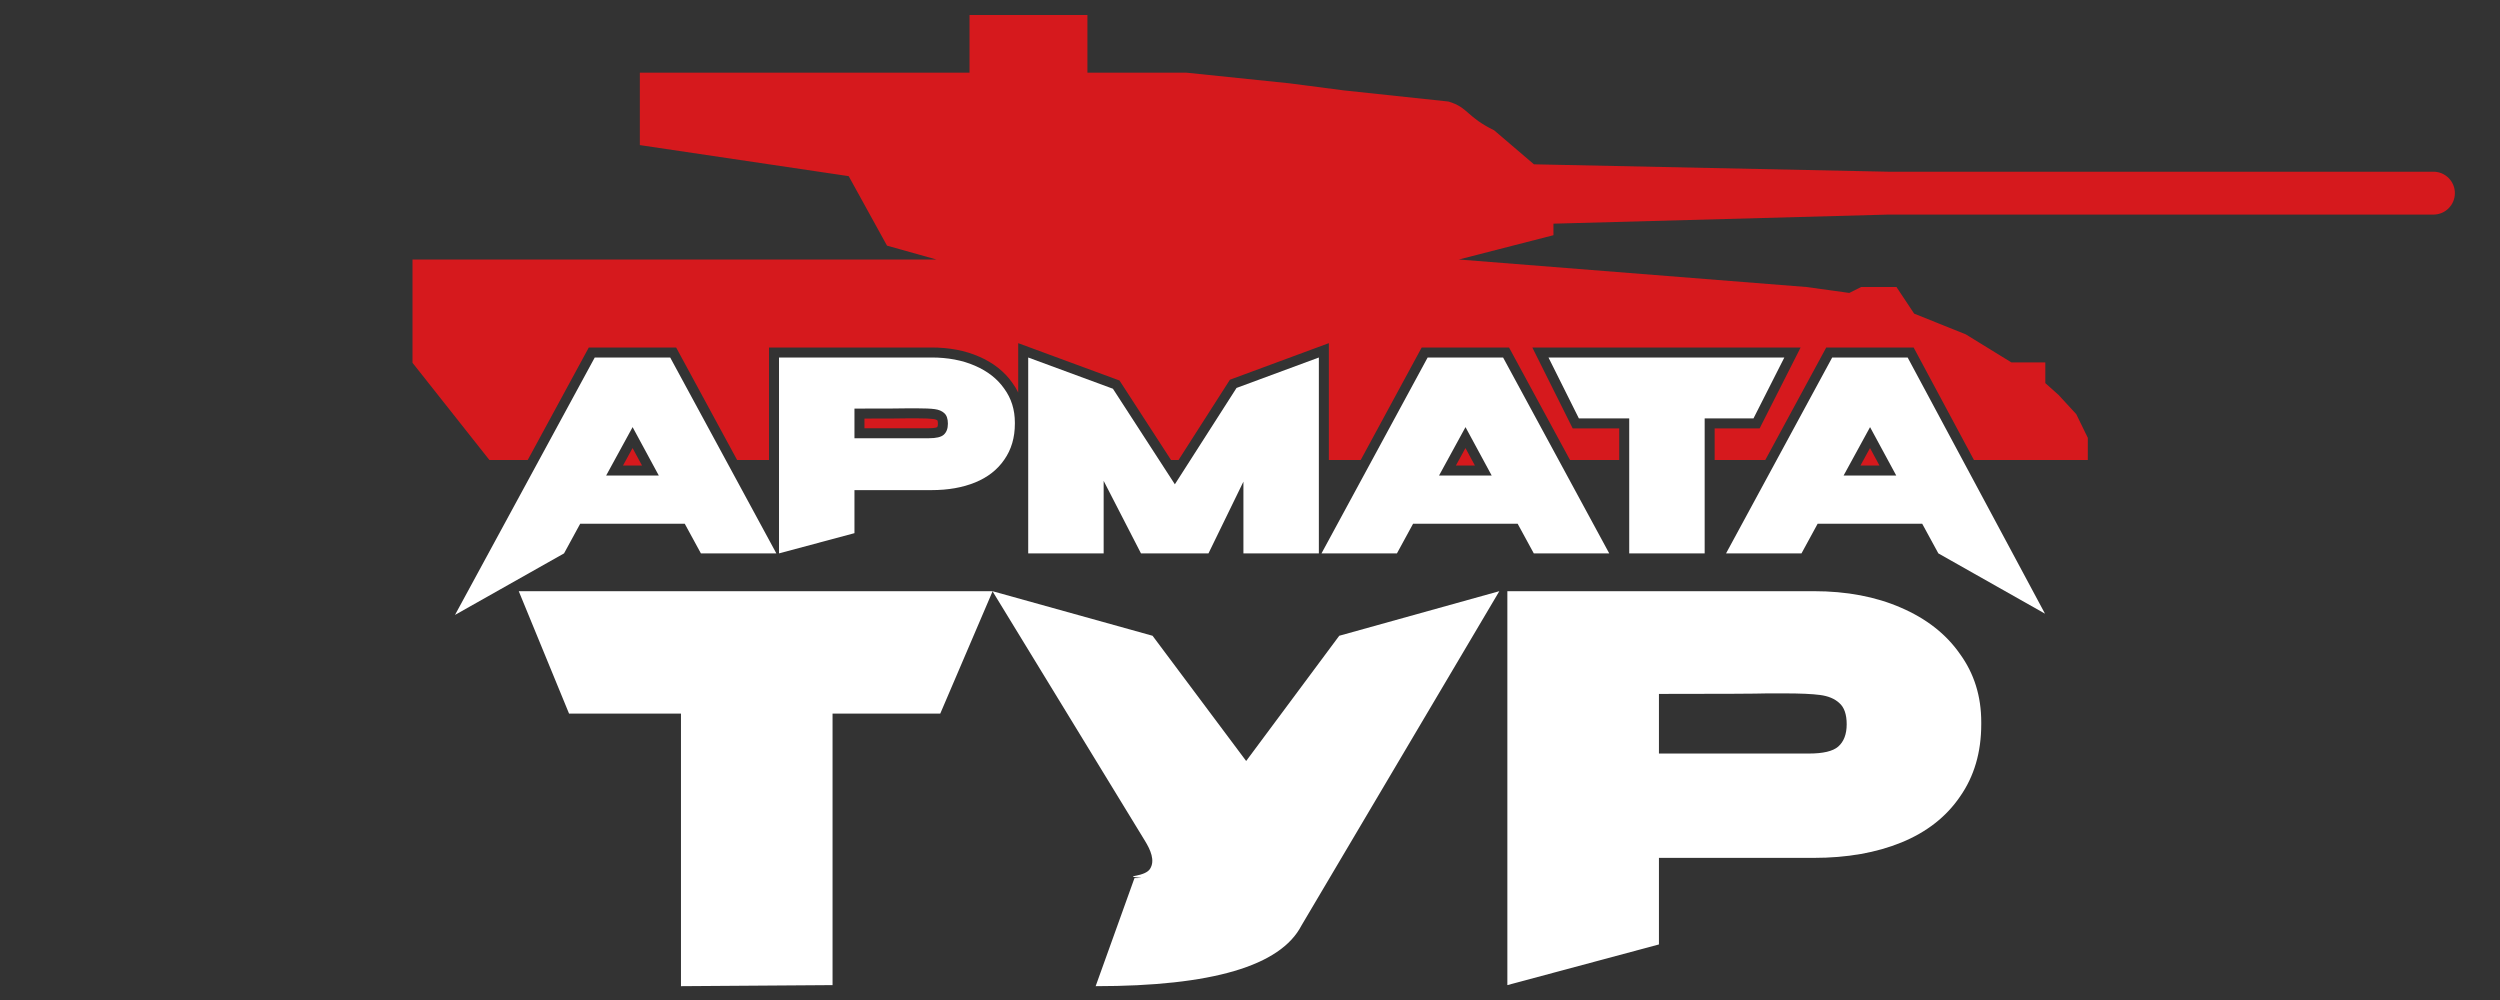
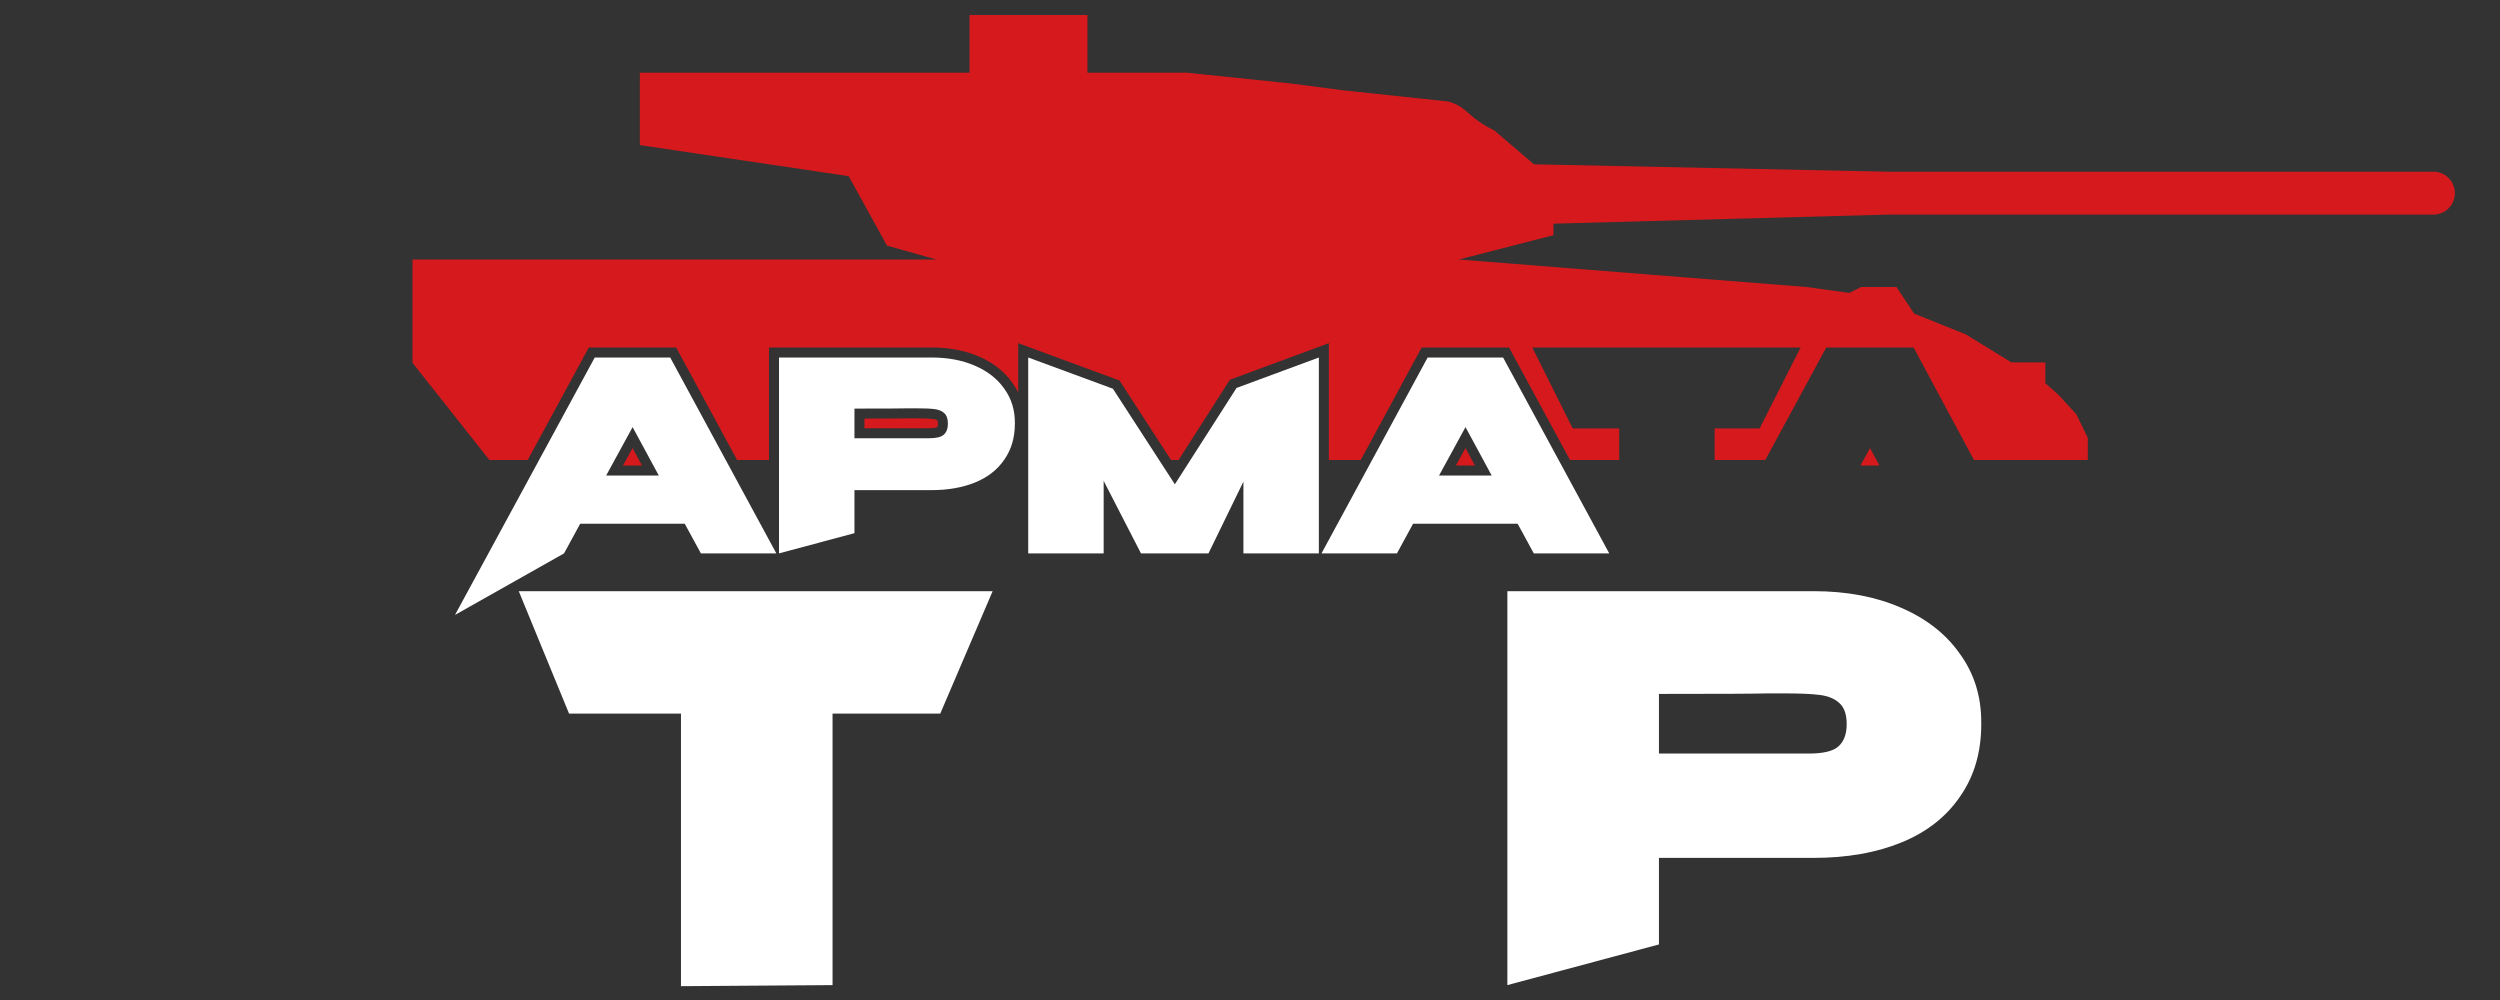
<svg xmlns="http://www.w3.org/2000/svg" width="1000" height="400" viewBox="0 0 1000 400" fill="none">
  <rect x="0" y="0" width="1000" height="400" fill="#333333" stroke="none" />
  <path d="M751.793 186.224H744.178L745.393 184H750.59L751.793 186.224Z" fill="#D6191D" />
  <path d="M589.97 186.224H582.355L583.57 184H588.768L589.97 186.224Z" fill="#D6191D" />
  <path d="M255.609 184H250.412L253.024 179.221L255.609 184Z" fill="#D6191D" />
  <path d="M256.812 186.224H249.197L250.412 184H255.609L256.812 186.224Z" fill="#D6191D" />
  <path d="M583.544 103.802L722.632 114.811L739.726 117.176L744.442 114.811H758.59L765.663 125.455L786.295 133.734L804.568 144.97H818.126V153.249L823.432 157.98L830.505 165.668L835.124 175.13V184H789.579L765.451 139H730.499L706.114 184H685.864V171.353H703.856L720.245 139H612.927L629.071 171.353H647.688V184H628.002L603.617 139H568.676L544.291 184H531.544V137.256L491.969 151.89L471.415 184H468.411L447.8 152.202L407.284 137.262V157.022C406.634 155.689 405.864 154.406 404.971 153.175C401.735 148.542 397.196 145.045 391.551 142.613C385.946 140.167 379.598 139 372.594 139H307.606V184H294.844L270.458 139H235.52L211.091 184H195.759L165 145.116V137.825V113.523V103.802H313.646H335.577H374.566L354.8 98.253L339.474 70.458L255.937 58.04V29.063H387.811V6H434.969V29.063H474.463L515.726 33.324L537.537 36.159L579.39 40.615C583.449 41.818 585.223 43.368 587.451 45.317C589.605 47.2 592.185 49.455 597.663 52.126L613.579 65.728L755.271 68.684H973.38C978.13 68.684 981.98 72.552 981.95 77.305C981.93 82.023 978.1 85.834 973.38 85.834H755.271L621.381 89.467V94.081L583.544 103.802Z" fill="#D6191D" />
  <path d="M374.964 168.175L374.995 168.204C374.998 168.211 375.001 168.218 375.005 168.227L375.013 168.251C375.072 168.42 375.159 168.796 375.159 169.471C375.159 170.427 374.958 170.765 374.871 170.868C374.814 170.897 374.643 170.975 374.295 171.057C373.721 171.193 372.86 171.294 371.641 171.294H345.782V167.434C355.51 167.427 361.428 167.393 363.447 167.329H366.665C369.88 167.329 372.054 167.437 373.324 167.61L373.336 167.612L373.348 167.614C374.404 167.751 374.818 168.04 374.964 168.175Z" fill="#D6191D" />
  <path fill-rule="evenodd" clip-rule="evenodd" d="M586.182 179.221L583.57 184H588.767L586.182 179.221ZM745.393 184L748.004 179.221L750.59 184H745.393Z" fill="#D6191D" />
  <path d="M310.536 221.353H280.359L273.9 209.494H232.077L225.618 221.353L182 245.97L237.9 143H268.077L310.536 221.353ZM253.042 170.847L242.453 190.224H263.524L253.042 170.847Z" fill="white" />
  <path d="M372.595 143C379.159 143 384.948 144.094 389.959 146.282C395.042 148.471 398.959 151.541 401.712 155.494C404.536 159.377 405.948 163.894 405.948 169.047V169.471C405.948 175.047 404.536 179.847 401.712 183.871C398.959 187.894 395.077 190.93 390.065 192.977C385.054 195.024 379.23 196.047 372.595 196.047H341.783V213.265L311.606 221.353V143H372.595ZM366.665 175.294C367.23 175.294 368.889 175.294 371.642 175.294C374.465 175.294 376.406 174.835 377.465 173.918C378.595 172.929 379.159 171.447 379.159 169.471C379.159 167.494 378.665 166.082 377.677 165.235C376.759 164.388 375.489 163.859 373.865 163.647C372.312 163.435 369.912 163.329 366.665 163.329H363.383C361.265 163.4 354.065 163.435 341.783 163.435V175.294H366.665Z" fill="white" />
  <path d="M527.544 143V221.353H497.367V192.659L483.391 221.353H456.391L441.461 192.341V221.353H411.285V143L445.167 155.494L469.944 193.718L494.615 155.177L527.544 143Z" fill="white" />
  <path d="M643.694 221.353H613.517L607.059 209.494H565.235L558.776 221.353H528.6L571.058 143H601.235L643.694 221.353ZM586.2 170.847L575.611 190.224H596.682L586.2 170.847Z" fill="white" />
-   <path d="M713.735 143L701.399 167.353H681.865V221.353H651.688V167.353H631.546L619.394 143H713.735Z" fill="white" />
-   <path d="M818 245.47L775.34 221.353L768.881 209.494H727.058L720.599 221.353H690.422L732.881 143H763.058L818 245.47ZM748.022 170.847L737.434 190.224H758.505L748.022 170.847Z" fill="white" />
  <path d="M397.057 236.47L376.102 285.446H333.021V394.044L272.388 394.47V285.446H227.622L207.5 236.47H397.057Z" fill="white" />
-   <path d="M599.733 236.47L520.592 370.195C512.224 386.379 484.779 394.47 438.259 394.47L453.789 351.244C461.023 351.244 450.669 350.96 453.789 350.392C457.051 349.824 459.108 348.901 459.959 347.624C462.199 344.261 460.121 339.837 458.014 336.388L396.986 236.47L461.022 254.304L498.466 304.397L535.697 254.304L599.733 236.47Z" fill="white" />
  <path d="M725.485 236.47C738.675 236.47 750.305 238.671 760.375 243.071C770.587 247.472 778.459 253.647 783.99 261.597C789.663 269.405 792.5 278.49 792.5 288.853V289.705C792.5 300.919 789.663 310.573 783.99 318.664C778.459 326.756 770.658 332.86 760.588 336.977C750.518 341.094 738.817 343.152 725.485 343.152H663.576V377.778L602.943 394.044V236.47H725.485ZM713.571 301.416C714.706 301.416 718.039 301.416 723.57 301.416C729.243 301.416 733.144 300.494 735.271 298.648C737.54 296.661 738.675 293.68 738.675 289.705C738.675 285.73 737.682 282.891 735.697 281.187C733.853 279.484 731.3 278.419 728.038 277.993C724.917 277.567 720.095 277.354 713.571 277.354H706.976C702.721 277.496 688.254 277.567 663.576 277.567V301.416H713.571Z" fill="white" />
</svg>